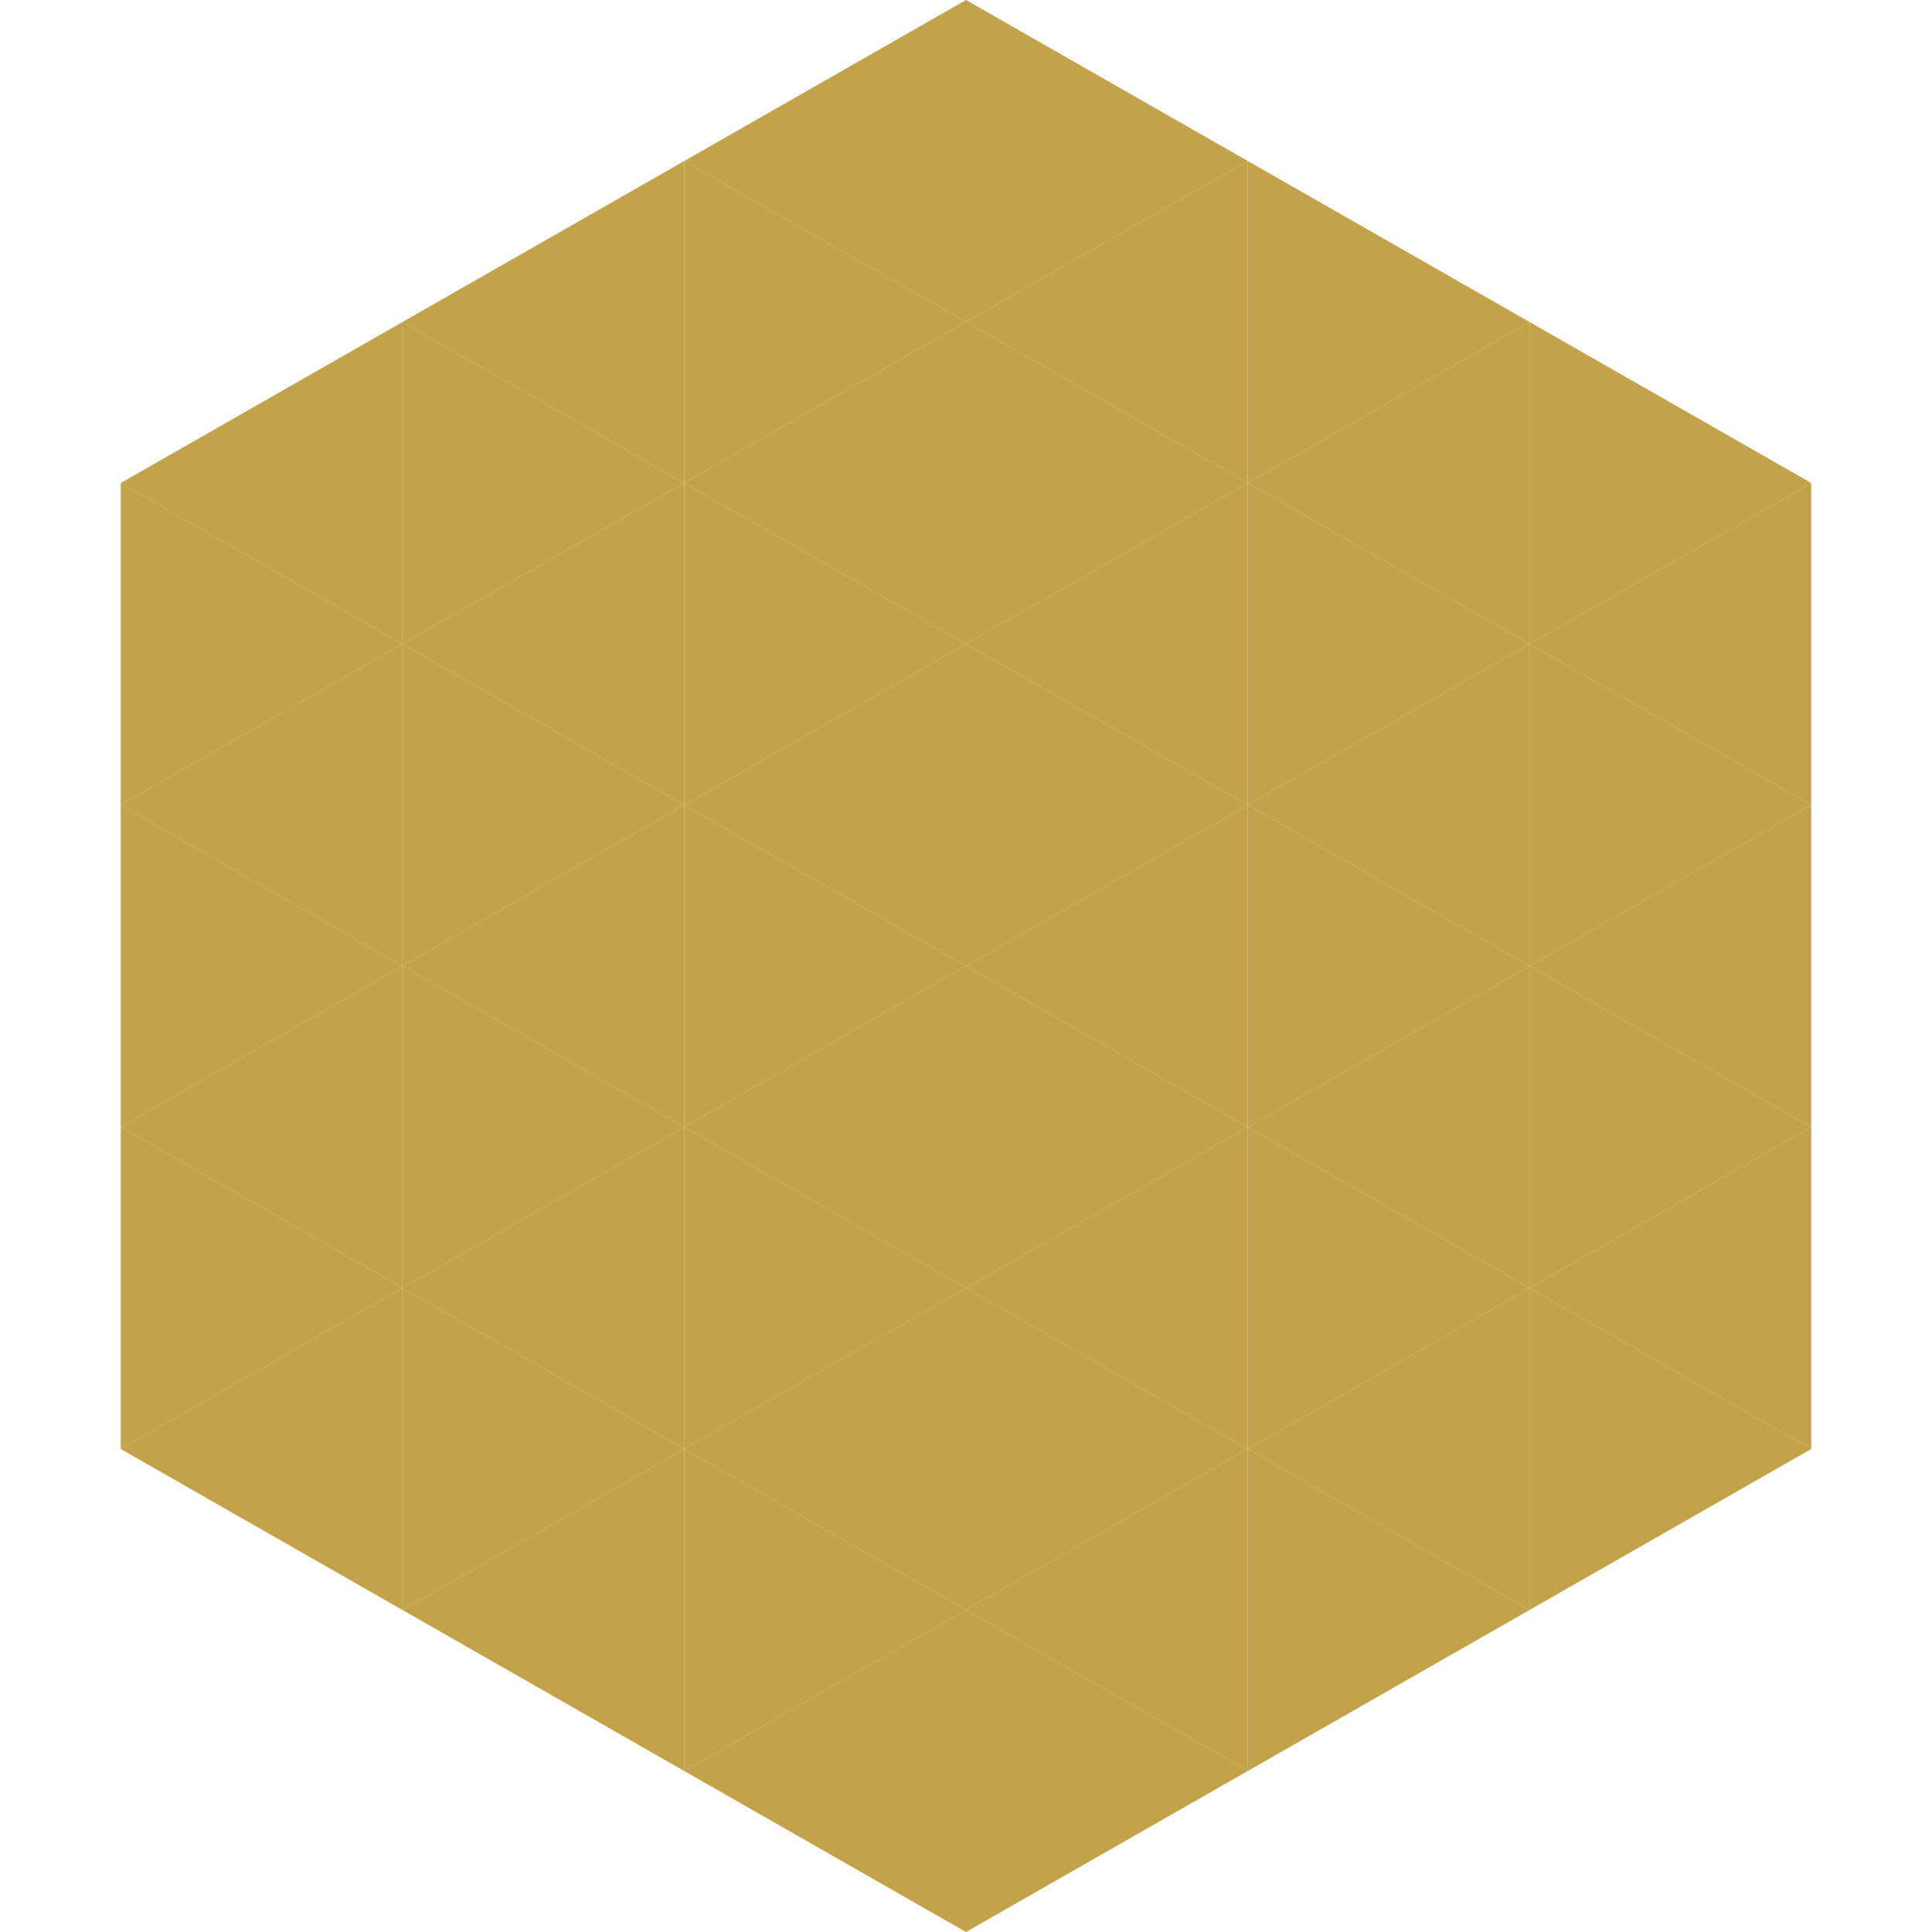
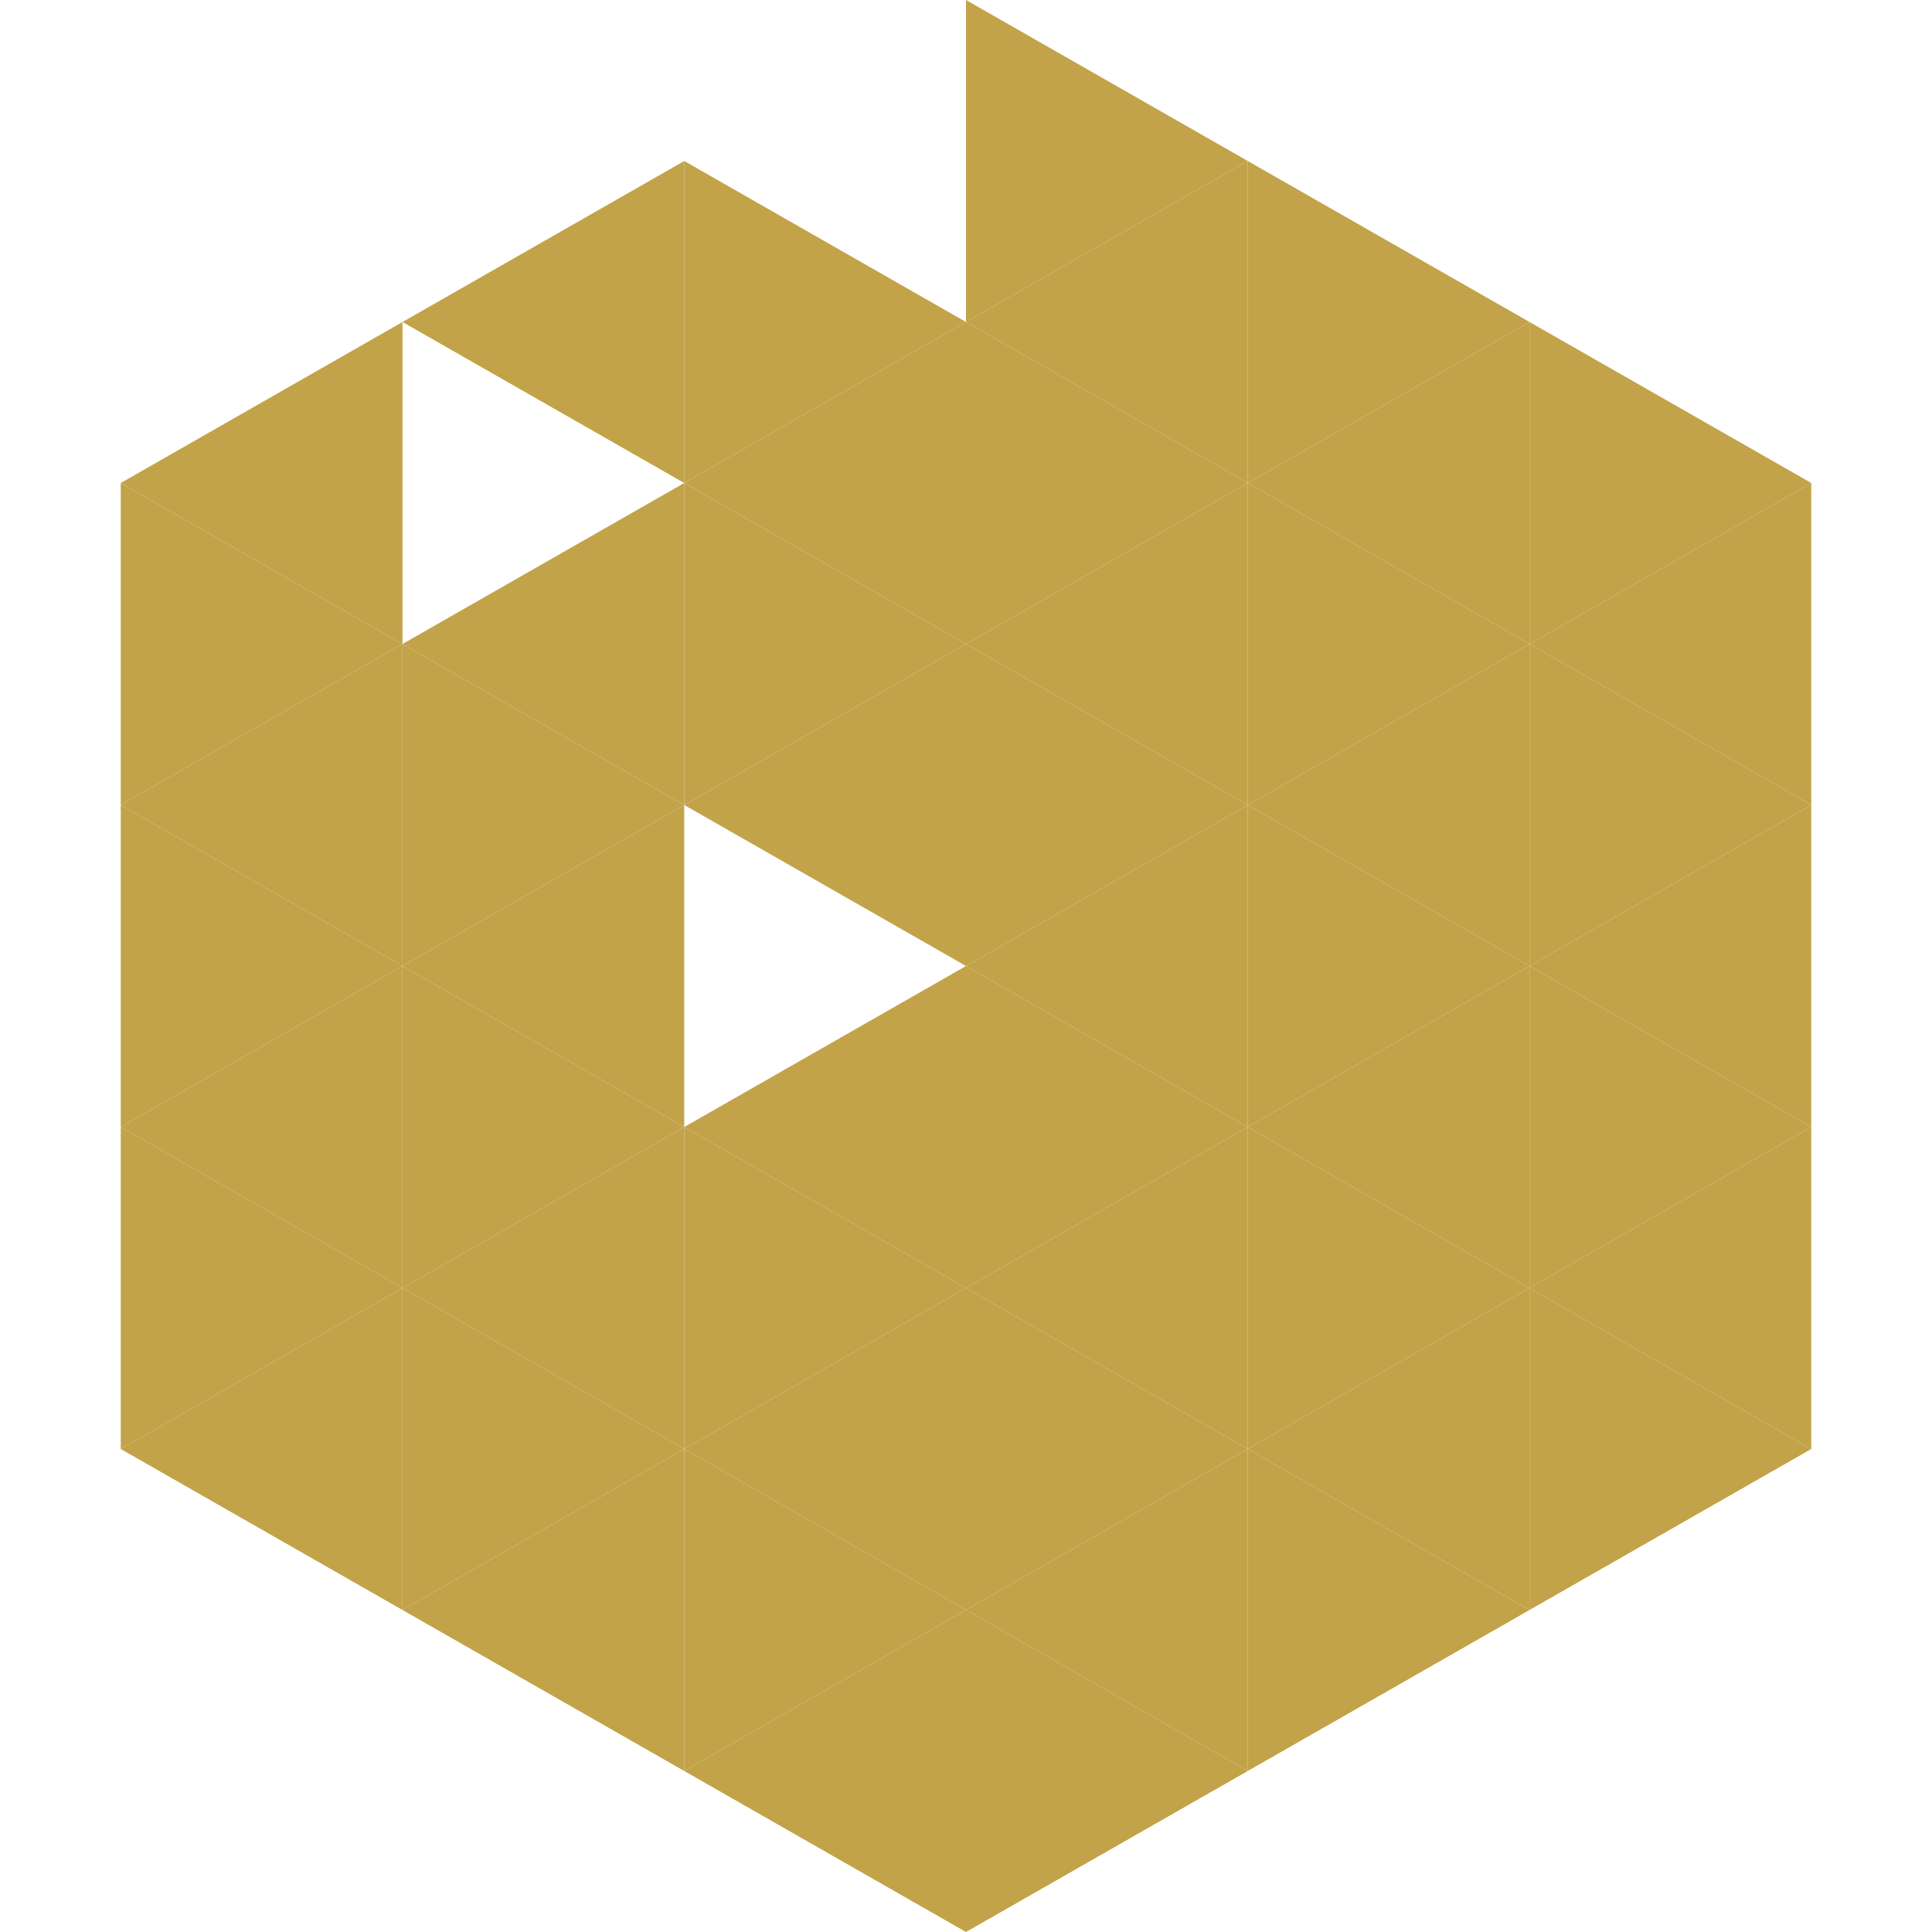
<svg xmlns="http://www.w3.org/2000/svg" width="240" height="240">
  <polygon points="50,40 15,60 50,80" style="fill:rgb(194,163,73)" />
  <polygon points="190,40 225,60 190,80" style="fill:rgb(194,163,73)" />
  <polygon points="15,60 50,80 15,100" style="fill:rgb(194,163,73)" />
  <polygon points="225,60 190,80 225,100" style="fill:rgb(194,163,73)" />
  <polygon points="50,80 15,100 50,120" style="fill:rgb(194,163,73)" />
  <polygon points="190,80 225,100 190,120" style="fill:rgb(194,163,73)" />
  <polygon points="15,100 50,120 15,140" style="fill:rgb(194,163,73)" />
  <polygon points="225,100 190,120 225,140" style="fill:rgb(194,163,73)" />
  <polygon points="50,120 15,140 50,160" style="fill:rgb(194,163,73)" />
  <polygon points="190,120 225,140 190,160" style="fill:rgb(194,163,73)" />
  <polygon points="15,140 50,160 15,180" style="fill:rgb(194,163,73)" />
  <polygon points="225,140 190,160 225,180" style="fill:rgb(194,163,73)" />
  <polygon points="50,160 15,180 50,200" style="fill:rgb(194,163,73)" />
  <polygon points="190,160 225,180 190,200" style="fill:rgb(194,163,73)" />
  <polygon points="15,180 50,200 15,220" style="fill:rgb(255,255,255); fill-opacity:0" />
  <polygon points="225,180 190,200 225,220" style="fill:rgb(255,255,255); fill-opacity:0" />
  <polygon points="50,0 85,20 50,40" style="fill:rgb(255,255,255); fill-opacity:0" />
  <polygon points="190,0 155,20 190,40" style="fill:rgb(255,255,255); fill-opacity:0" />
  <polygon points="85,20 50,40 85,60" style="fill:rgb(194,163,73)" />
  <polygon points="155,20 190,40 155,60" style="fill:rgb(194,163,73)" />
-   <polygon points="50,40 85,60 50,80" style="fill:rgb(194,163,73)" />
  <polygon points="190,40 155,60 190,80" style="fill:rgb(194,163,73)" />
  <polygon points="85,60 50,80 85,100" style="fill:rgb(194,163,73)" />
  <polygon points="155,60 190,80 155,100" style="fill:rgb(194,163,73)" />
  <polygon points="50,80 85,100 50,120" style="fill:rgb(194,163,73)" />
  <polygon points="190,80 155,100 190,120" style="fill:rgb(194,163,73)" />
  <polygon points="85,100 50,120 85,140" style="fill:rgb(194,163,73)" />
  <polygon points="155,100 190,120 155,140" style="fill:rgb(194,163,73)" />
  <polygon points="50,120 85,140 50,160" style="fill:rgb(194,163,73)" />
  <polygon points="190,120 155,140 190,160" style="fill:rgb(194,163,73)" />
  <polygon points="85,140 50,160 85,180" style="fill:rgb(194,163,73)" />
  <polygon points="155,140 190,160 155,180" style="fill:rgb(194,163,73)" />
  <polygon points="50,160 85,180 50,200" style="fill:rgb(194,163,73)" />
  <polygon points="190,160 155,180 190,200" style="fill:rgb(194,163,73)" />
  <polygon points="85,180 50,200 85,220" style="fill:rgb(194,163,73)" />
  <polygon points="155,180 190,200 155,220" style="fill:rgb(194,163,73)" />
-   <polygon points="120,0 85,20 120,40" style="fill:rgb(194,163,73)" />
  <polygon points="120,0 155,20 120,40" style="fill:rgb(194,163,73)" />
  <polygon points="85,20 120,40 85,60" style="fill:rgb(194,163,73)" />
  <polygon points="155,20 120,40 155,60" style="fill:rgb(194,163,73)" />
  <polygon points="120,40 85,60 120,80" style="fill:rgb(194,163,73)" />
  <polygon points="120,40 155,60 120,80" style="fill:rgb(194,163,73)" />
  <polygon points="85,60 120,80 85,100" style="fill:rgb(194,163,73)" />
  <polygon points="155,60 120,80 155,100" style="fill:rgb(194,163,73)" />
  <polygon points="120,80 85,100 120,120" style="fill:rgb(194,163,73)" />
  <polygon points="120,80 155,100 120,120" style="fill:rgb(194,163,73)" />
-   <polygon points="85,100 120,120 85,140" style="fill:rgb(194,163,73)" />
  <polygon points="155,100 120,120 155,140" style="fill:rgb(194,163,73)" />
  <polygon points="120,120 85,140 120,160" style="fill:rgb(194,163,73)" />
  <polygon points="120,120 155,140 120,160" style="fill:rgb(194,163,73)" />
  <polygon points="85,140 120,160 85,180" style="fill:rgb(194,163,73)" />
  <polygon points="155,140 120,160 155,180" style="fill:rgb(194,163,73)" />
  <polygon points="120,160 85,180 120,200" style="fill:rgb(194,163,73)" />
  <polygon points="120,160 155,180 120,200" style="fill:rgb(194,163,73)" />
  <polygon points="85,180 120,200 85,220" style="fill:rgb(194,163,73)" />
  <polygon points="155,180 120,200 155,220" style="fill:rgb(194,163,73)" />
  <polygon points="120,200 85,220 120,240" style="fill:rgb(194,163,73)" />
  <polygon points="120,200 155,220 120,240" style="fill:rgb(194,163,73)" />
  <polygon points="85,220 120,240 85,260" style="fill:rgb(255,255,255); fill-opacity:0" />
  <polygon points="155,220 120,240 155,260" style="fill:rgb(255,255,255); fill-opacity:0" />
</svg>